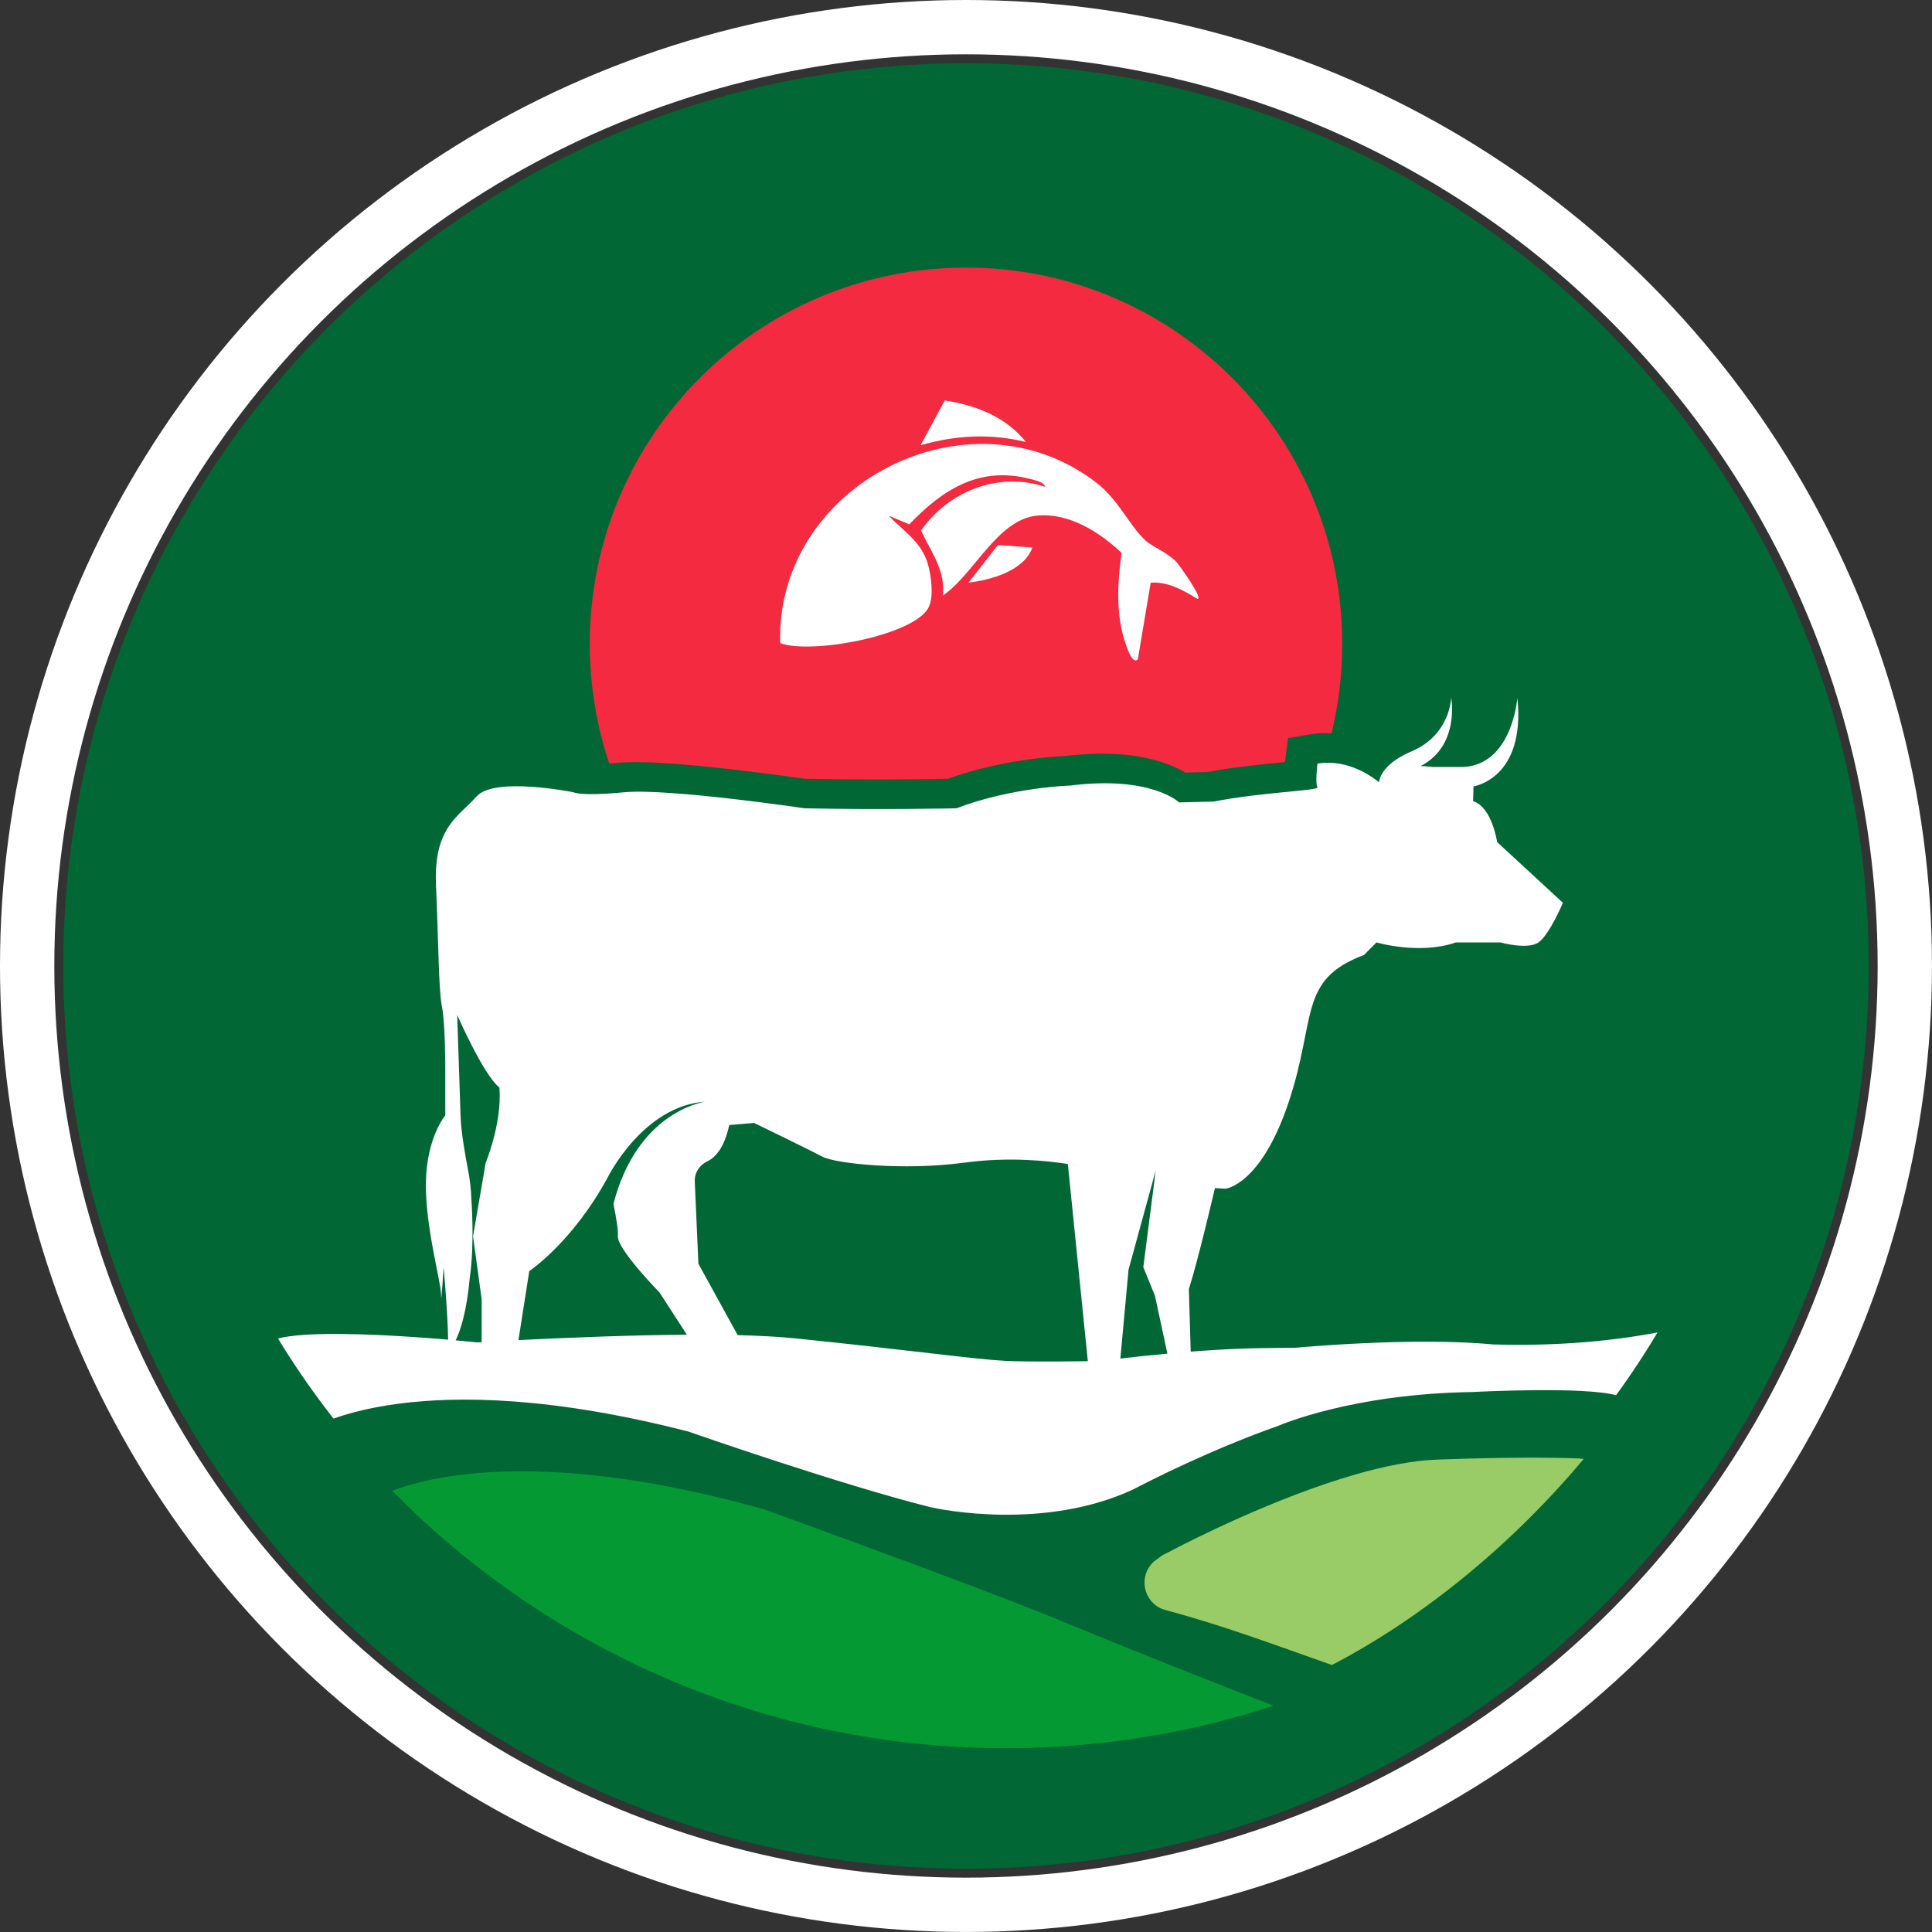
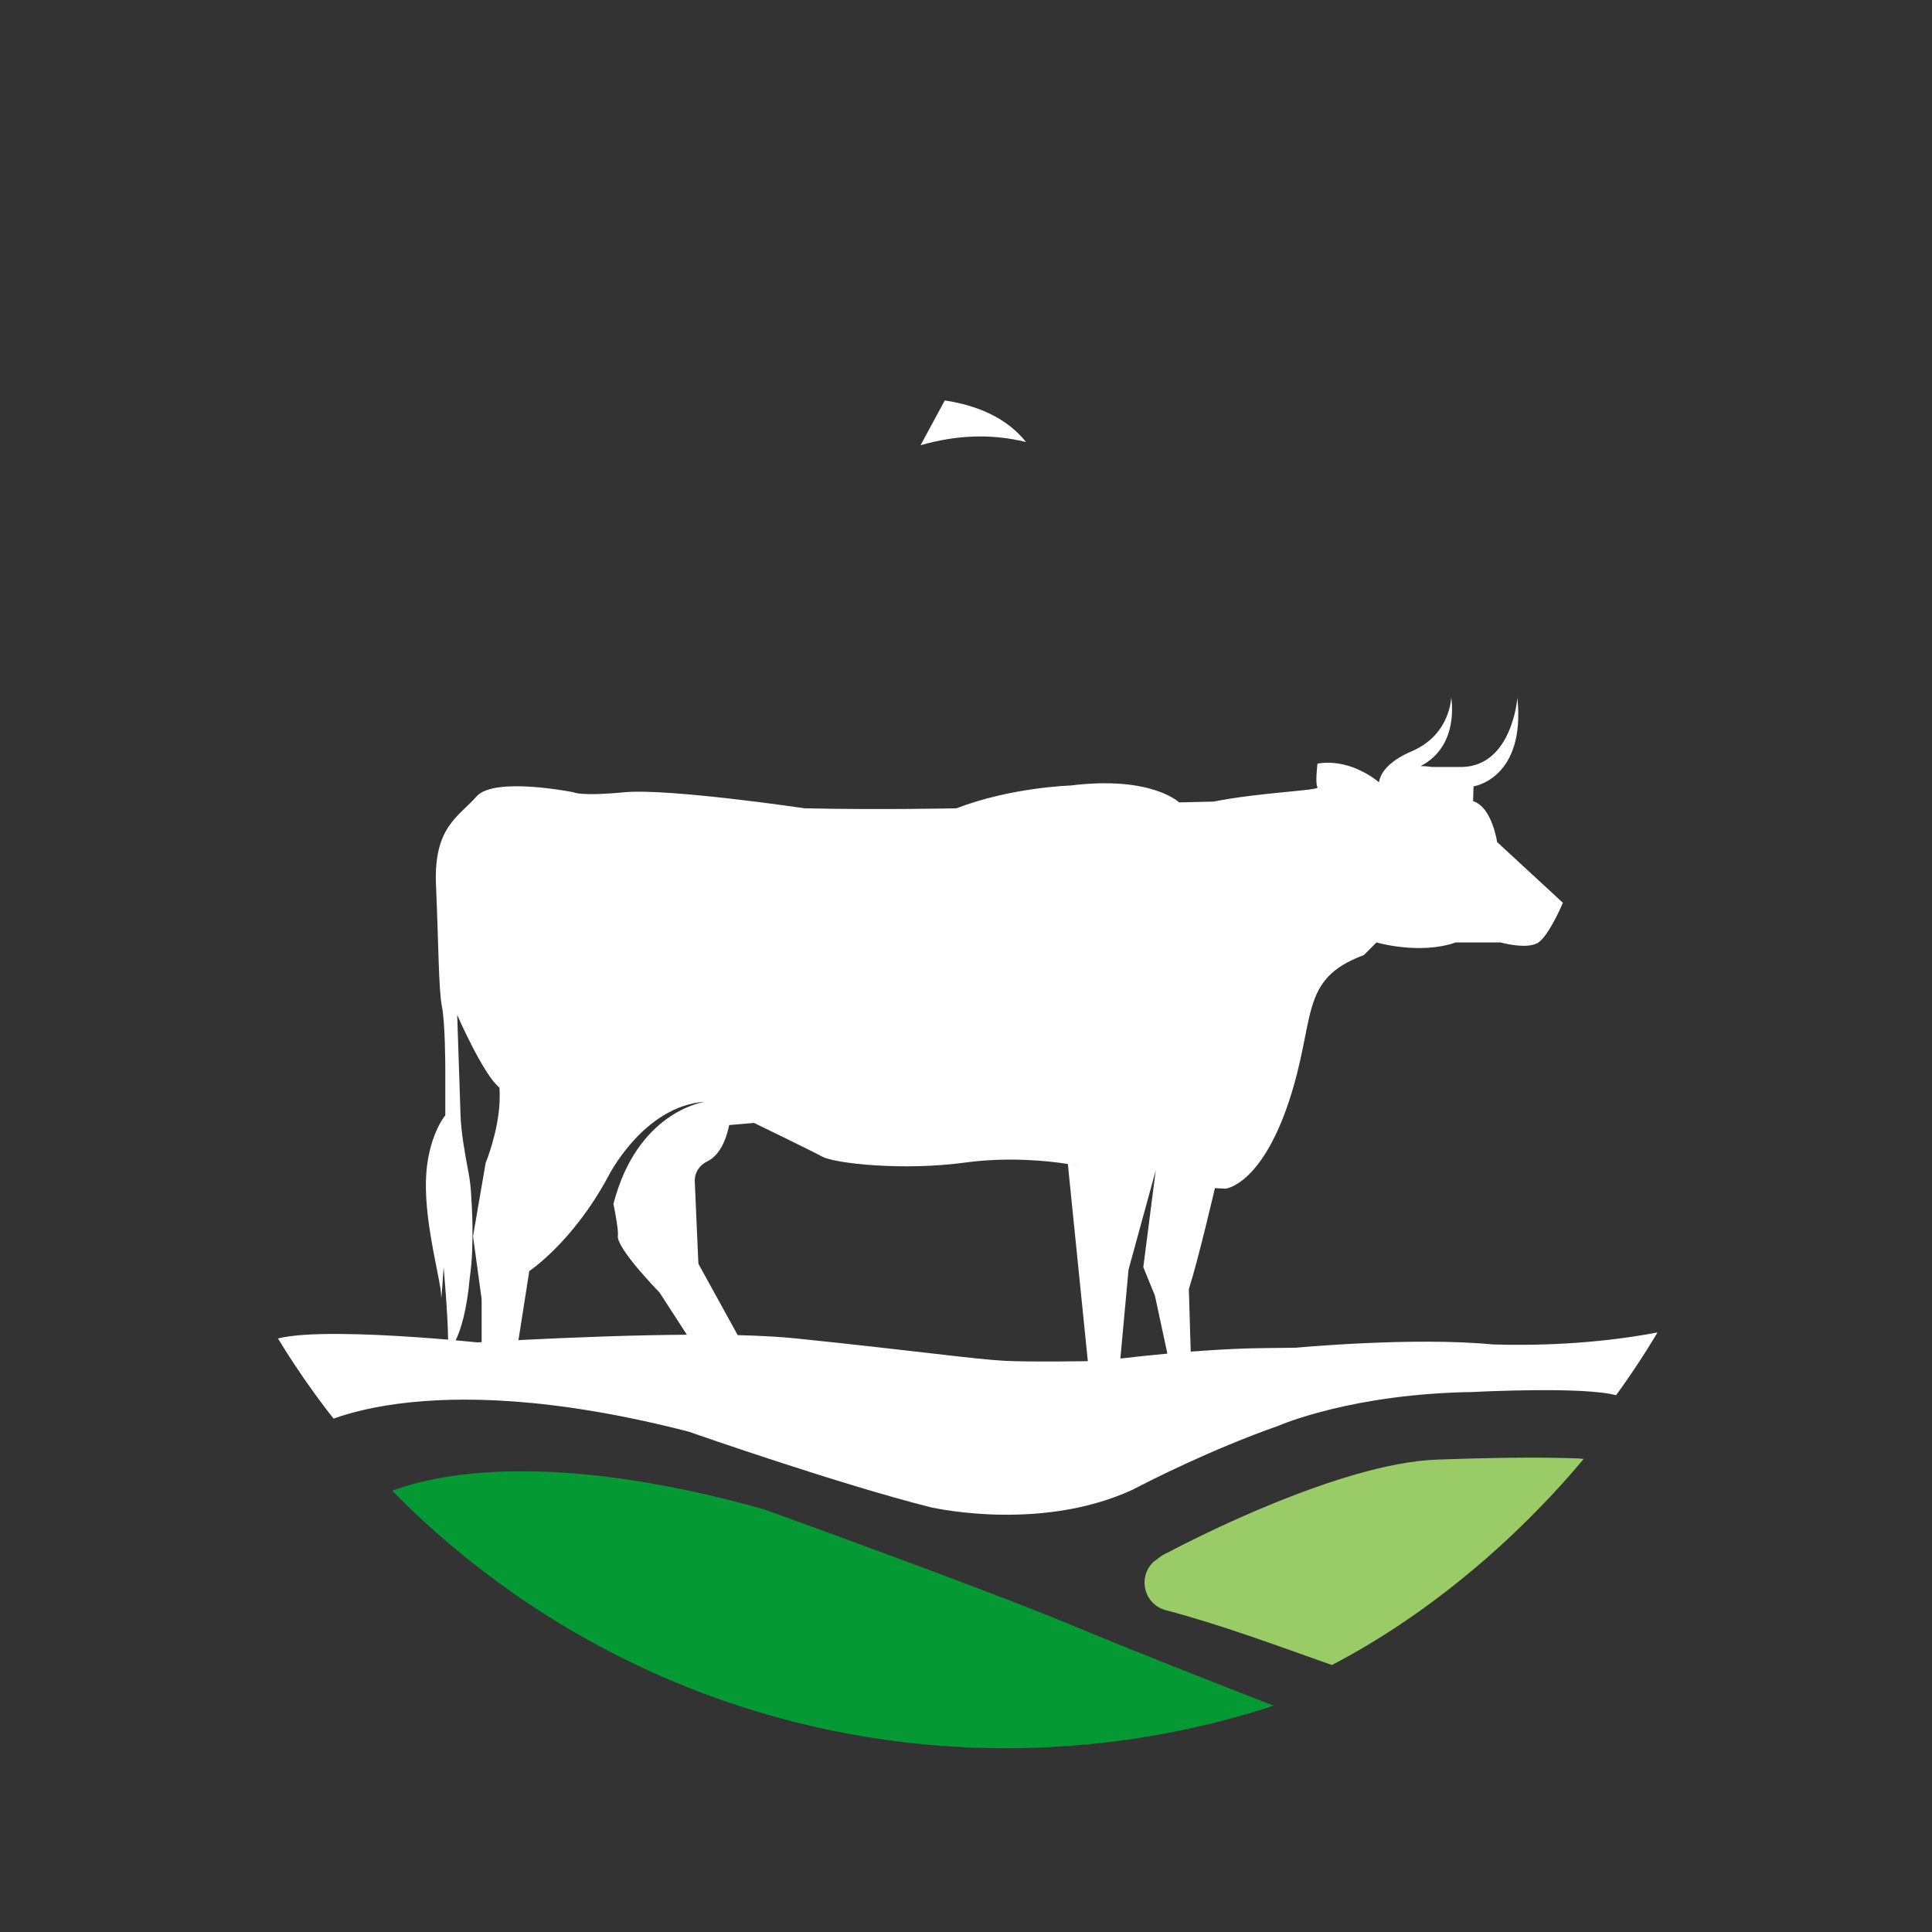
<svg xmlns="http://www.w3.org/2000/svg" id="Layer_1" data-name="Layer 1" viewBox="0 0 711.35 711.35">
  <rect x="0" y="0" width="711.35" height="711.35" fill="#333333" stroke="none" />
  <defs>
    <style>      .cls-1 {        fill: #016735;      }      .cls-2 {        fill: #fff;      }      .cls-3 {        fill: #049933;      }      .cls-4 {        fill: #f42a41;      }      .cls-5 {        fill: #99cc67;      }      .cls-6 {        fill: none;        stroke: #fff;        stroke-miterlimit: 10;        stroke-width: 20px;      }    </style>
  </defs>
-   <circle class="cls-6" cx="355.67" cy="355.67" r="345.67" />
  <g>
-     <path class="cls-1" d="M688.05,355.68c0,183.57-148.81,332.37-332.38,332.37S23.3,539.25,23.3,355.68,172.12,23.3,355.67,23.3s332.38,148.81,332.38,332.38Z" />
-     <path class="cls-4" d="M494.2,237.04c0,11.36-1.37,22.4-3.94,32.96-.76-.05-1.54-.08-2.32-.08-1.92,0-3.85.17-5.74.49l-7.98,1.36s-1.06,8.55-1.09,8.81c-.33.03-.65.06-.97.09-7.67.75-18.09,1.77-27.51,3.58l-8.24.21c-5.08-3.04-14.74-6.97-30.67-6.97-4.29,0-8.85.29-13.57.86-3.65.15-23.62,1.29-43.13,8.4-4,.07-14.19.24-26.77.24-9.28,0-18.07-.09-26.14-.26-5.7-.83-42.81-6.13-61.97-6.13-2.5,0-4.61.08-6.44.26-1.18.11-2.31.21-3.39.3-4.66-13.86-7.18-28.7-7.18-44.12,0-76.5,62.02-138.52,138.53-138.52s138.52,62.02,138.52,138.52Z" />
-     <path class="cls-2" d="M440.74,220.43c-5.13-3.17-10.81-6.35-17.07-5.89l-4.73,28.25c-1.98,2.05-4.06-4.54-4.42-5.56-3.78-10.76-3.08-22.56-1.57-33.65-8.1-7.72-19.39-14.85-31.07-13.74-14.67,1.38-23.34,21.71-34.7,29.42,1-9.24-4.45-16.19-8.07-23.94,10.22-14.51,28.45-21.76,45.7-16.08-.18-1.76-4.38-2.6-5.84-2.97-18.37-4.68-31.9,3.96-44.16,16.78l-7.66-3.19c5.51,5.64,12.14,9.66,14.5,17.84,1.23,4.26,2.32,12.27.12,16.19-5.74,10.23-43.24,17.13-54.5,12.9-1.75-58.18,69.14-94.81,115.94-59.44,8.58,6.48,12.43,15.9,18.44,21.56,2.54,2.41,8.13,4.45,11.46,7.95,1.09,1.14,10.64,14.55,7.61,13.59Z" />
    <path class="cls-2" d="M377.77,162.75c-7.36-9.24-18.45-13.56-29.91-15.31l-8.92,16.49c12.92-3.7,25.75-4.4,38.83-1.18Z" />
-     <path class="cls-2" d="M356.59,214.53c8.29-1.01,20.42-4.31,23.53-12.93l-12.7-.93-10.83,13.85Z" />
    <path class="cls-5" d="M583.1,537.17c-25.05,30-57.75,57.68-92.7,75.88-20.55-7.25-40.15-14.61-61.23-20.22-7.98-2.13-10.43-12.22-4.37-17.84,0,0,.01-.01.03-.02.19-.14,1.32-1,3.15-2.34,1.13-.54,2.17-1.07,3.11-1.57,0,0,.18-.1.53-.28.12-.07.23-.13.34-.18.1-.05.19-.1.28-.15,6.26-3.26,37.23-19.07,66.9-27.59h.01c10.46-3,20.77-5.1,29.77-5.43,1.32-.05,2.61-.09,3.88-.14,23.01-.77,37.54-.69,48.22-.31h.08c.66.06,1.33.12,2,.19Z" />
    <path class="cls-3" d="M468.95,628.01c-.15.05-.3.11-.45.15-2.34.77-4.69,1.51-7.05,2.2-.86.27-1.72.52-2.59.77-1.08.32-2.17.63-3.26.93-1.31.36-2.61.72-3.93,1.06-.4.12-.78.21-1.18.31-1.21.32-2.42.63-3.63.92-.09.03-.17.05-.26.07-1.05.26-2.1.51-3.14.75-.33.09-.66.16-.99.24-.62.15-1.24.3-1.87.43-.73.17-1.47.34-2.2.49-.72.16-1.44.32-2.17.47-1.24.27-2.48.52-3.73.77-1.39.28-2.78.55-4.18.8-.16.03-.32.06-.49.09-1.45.27-2.91.52-4.36.77-1.48.26-2.96.49-4.45.72-.28.04-.56.09-.85.13-1.16.18-2.31.34-3.47.5-.64.1-1.28.18-1.94.27-1.17.16-2.34.31-3.52.45-1.47.18-2.93.35-4.4.51-1.32.14-2.64.28-3.97.4-.65.06-1.3.13-1.96.18-1.5.14-3.01.27-4.51.37-1.27.1-2.54.18-3.81.26-.44.03-.88.06-1.3.09-.9.05-1.8.11-2.7.14-.71.04-1.41.07-2.11.11-.24.01-.47.02-.7.03-1.17.05-2.34.09-3.51.13h-.17c-1.59.05-3.2.09-4.8.11-1.64.03-3.27.04-4.92.04-1.5,0-2.98-.01-4.47-.03-.25,0-.49-.01-.74-.01-1.1-.02-2.19-.04-3.29-.07-.58-.01-1.16-.02-1.73-.05-.85-.02-1.69-.05-2.54-.09-.77-.02-1.53-.06-2.29-.1-.46-.02-.92-.04-1.38-.07-.96-.04-1.93-.1-2.88-.15-2.7-.16-5.38-.36-8.07-.59-1.45-.13-2.91-.26-4.35-.41-.5-.04-1.01-.1-1.51-.16h-.01c-.62-.05-1.24-.13-1.86-.19-.74-.09-1.48-.16-2.2-.26-1.11-.13-2.22-.26-3.33-.41-1.34-.17-2.68-.35-4.02-.55-.87-.12-1.74-.25-2.62-.39-.94-.13-1.89-.28-2.83-.43-4.43-.71-8.82-1.5-13.19-2.39-1.05-.21-2.11-.43-3.14-.65-.39-.09-.76-.16-1.13-.25-.87-.18-1.72-.37-2.58-.58-.62-.13-1.24-.28-1.85-.42-6.58-1.53-13.08-3.26-19.5-5.2-.96-.29-1.91-.59-2.88-.89-.09-.02-.17-.05-.27-.09-1.17-.35-2.33-.73-3.49-1.11-1.11-.35-2.21-.72-3.32-1.1-4.81-1.62-9.57-3.36-14.28-5.21-1.16-.45-2.31-.91-3.46-1.38-1.11-.45-2.22-.91-3.33-1.38-.07-.02-.15-.05-.22-.09-2.26-.94-4.48-1.91-6.71-2.92-2.26-1.01-4.49-2.04-6.73-3.11-1.11-.52-2.22-1.07-3.34-1.62-1.11-.53-2.21-1.09-3.32-1.66-2.2-1.1-4.39-2.25-6.56-3.41-3.25-1.74-6.48-3.54-9.67-5.4-1.06-.61-2.12-1.23-3.17-1.87-1.06-.62-2.11-1.26-3.16-1.91-1.02-.61-2.02-1.24-3.03-1.88-.07-.03-.15-.09-.22-.14-1.01-.62-2-1.25-2.98-1.9-1.99-1.27-3.96-2.58-5.92-3.9-1.18-.8-2.34-1.6-3.51-2.42-.21-.15-.43-.3-.64-.45-.34-.24-.67-.48-1.02-.73-1.4-.98-2.8-1.99-4.18-3.01-.81-.59-1.63-1.19-2.43-1.8-.24-.17-.47-.34-.71-.52-.88-.65-1.74-1.32-2.61-1.99-.96-.73-1.93-1.48-2.87-2.22-2.9-2.27-5.75-4.59-8.57-6.97-.61-.5-1.21-1.02-1.81-1.54-.68-.58-1.36-1.16-2.02-1.74-.9-.77-1.78-1.55-2.66-2.34-2.43-2.15-4.81-4.35-7.17-6.58-2.79-2.64-5.52-5.33-8.2-8.07,15.85-5.96,57.87-15.37,136.99,6.88,0,0,42,15.15,77.46,28.6,14.26,5.4,27.46,10.54,36.45,14.31.03.01.05.02.09.03,21.1,8.86,54.19,21.82,73.51,29.31Z" />
    <path class="cls-2" d="M549.48,495c-29.39-2.82-72.33,1.22-72.35,1.22-3.82.05-7.75.1-11.75.14-5.59.06-11.42.29-17.14.63-3.33.2-6.63.42-9.83.67l-.68-23.04c3.41-10.55,9.6-37.17,9.6-37.17l3.9.22s13.05-1.24,23.29-31.98c10.25-30.74,3.42-45.03,27.64-54.04l4.66-4.65s15.84,4.65,29.19,0h16.46s9.94,2.79,13.98,0c4.04-2.8,9-14.6,9-14.6l-24.22-22.36s-1.86-12.89-8.85-15.06l.16-5.44s19.25-2.79,16.15-32.61c0,0-1.86,24.85-20.19,25.47h-11.18s-1.76-.3-4.25-.34c14.59-7.51,11.24-25.24,11.24-25.24,0,0-.24,13.67-14.44,19.75-9.31,3.98-11.68,8.54-12.14,11.44-1.87-1.56-11.26-8.79-22.64-6.85,0,0-.93,7.45,0,8.69s-21.12,1.86-38.2,5.28l-12.74.31s-10.24-9.94-40.07-6.21c0,0-21.74.62-41.92,8.38,0,0-27.64.62-55.9,0,0,0-50.31-7.45-66.46-5.9-16.15,1.55-18.64,0-18.64,0,0,0-29.19-5.9-35.72,1.55-6.51,7.45-15.84,11.18-14.91,32.61.94,21.43.94,38.51,2.18,44.72,1.24,6.21,1.24,22.67,1.24,22.67v17.4s-6.83,8.07-7.14,24.53c-.31,16.46,5.59,36.65,5.59,41.62s.93-10.25.93-10.25c0,0,1.55,17.09,1.66,26.69-3.45-.29-7.54-.62-11.97-.92-17.59-1.21-40.58-2.1-50.66.49.02.04.04.08.07.12.62,1.02,1.24,2.03,1.87,3.04s1.27,2.01,1.91,3.01c.64,1.01,1.29,2,1.94,2.99,1.05,1.6,2.11,3.18,3.2,4.75.46.68.93,1.36,1.41,2.04,1.1,1.58,2.21,3.14,3.35,4.7.36.5.72,1,1.1,1.49.38.53.78,1.07,1.18,1.6.6.81,1.21,1.61,1.82,2.42.29.37.57.74.85,1.11.58.75,1.16,1.49,1.76,2.23,6.09-2.18,15.42-4.67,28.44-6.02,1.55-.15,3.17-.3,4.83-.42,2.92-.22,6-.38,9.26-.47,14.47-.39,32.3.64,53.85,4.31,10.53,1.79,21.95,4.21,34.31,7.39,2.95,1.03,55.5,19.36,88.91,27.79.04.01.08.02.12.03.04.01.1.02.17.04,3.79.84,41.89,8.66,74.62-6.62.12-.07.23-.13.34-.18.1-.05.19-.1.28-.15,5.26-2.74,27.98-14.35,52.71-23.04,0,0,.01,0,.02-.01.85-.36,27.36-11.81,71.61-12.44,0,0,.05,0,.15-.01,2.67-.14,40.7-2.04,52.57,1.19.08-.11.16-.21.24-.32.72-1,1.44-1.99,2.15-2.99.57-.81,1.14-1.63,1.71-2.44,1.27-1.83,2.52-3.67,3.74-5.53,2.57-3.88,5.05-7.83,7.43-11.84-23.88,4.56-46.76,4.86-60.82,4.41ZM167.78,493.49c1.83-3.76,4.07-10.7,5.21-23.2,1.84-12.67.55-29.03.55-29.03,0-.05,0-.11,0-.17-.12-3.42-.53-6.83-1.19-10.19-1.03-5.3-2.57-14.01-2.77-19.92-.31-9.01-1.24-37.28-1.24-37.28,0,0,9.62,22.05,15.53,26.71.15,1.72.16,3.47.08,5.21-.49,11.06-4.83,21.8-5.11,22.51,0,.03-.02.04-.02.04l-1.11,6.45-3.54,20.56,3.17,23.19v15.8c-.51.03-1.05.06-1.55.09,0,0-3.07-.32-8-.76ZM206.8,492.68c-1.97.08-3.92.17-5.85.26-2.72.12-5.4.25-8.01.38-.69.04-1.36.07-2.05.11l3.99-25.44s15.85-10.45,28.89-34.52c0,0,13.01-26.35,35.94-27.84-1.47.22-25.18,4.18-33.84,37.62h0c.95,4.76,1.65,8.97,1.65,11.01,0,.26,0,.49-.04.68-.62,4.66,15.37,20.96,15.37,20.96l10.05,15.54c-4.56.03-9.21.09-13.92.19-10.76.22-21.75.6-32.2,1.05ZM388.52,501.29c-6.67.03-13.8,0-18.46-.24-11.02-.55-34.16-3.85-77.13-8.26-2.66-.27-5.55-.5-8.63-.68-.35-.02-.7-.04-1.06-.06-3.64-.21-7.54-.36-11.63-.46l-14.47-26.3-1.35-30.73c.05-3.02,1.9-5.65,4.62-6.95,2.83-1.35,6.27-4.8,8.08-13.37l9.15-.78s20.5,9.93,25.16,12.43c4.66,2.48,29.5,5.27,52.48,2.17,16.23-2.2,30.75-.61,37.89.52,2.28.36,3.8.67,4.39.79l-4.39-.79,7.36,72.59c-.6.01-1.24.02-1.92.03-2.9.04-6.42.08-10.08.1ZM412.51,500.22l3.01-32.74,10.02-36.58-4.58,35.65,4.28,10.51,4.58,21.33c-6.97.64-13.03,1.32-17.31,1.82Z" />
  </g>
</svg>